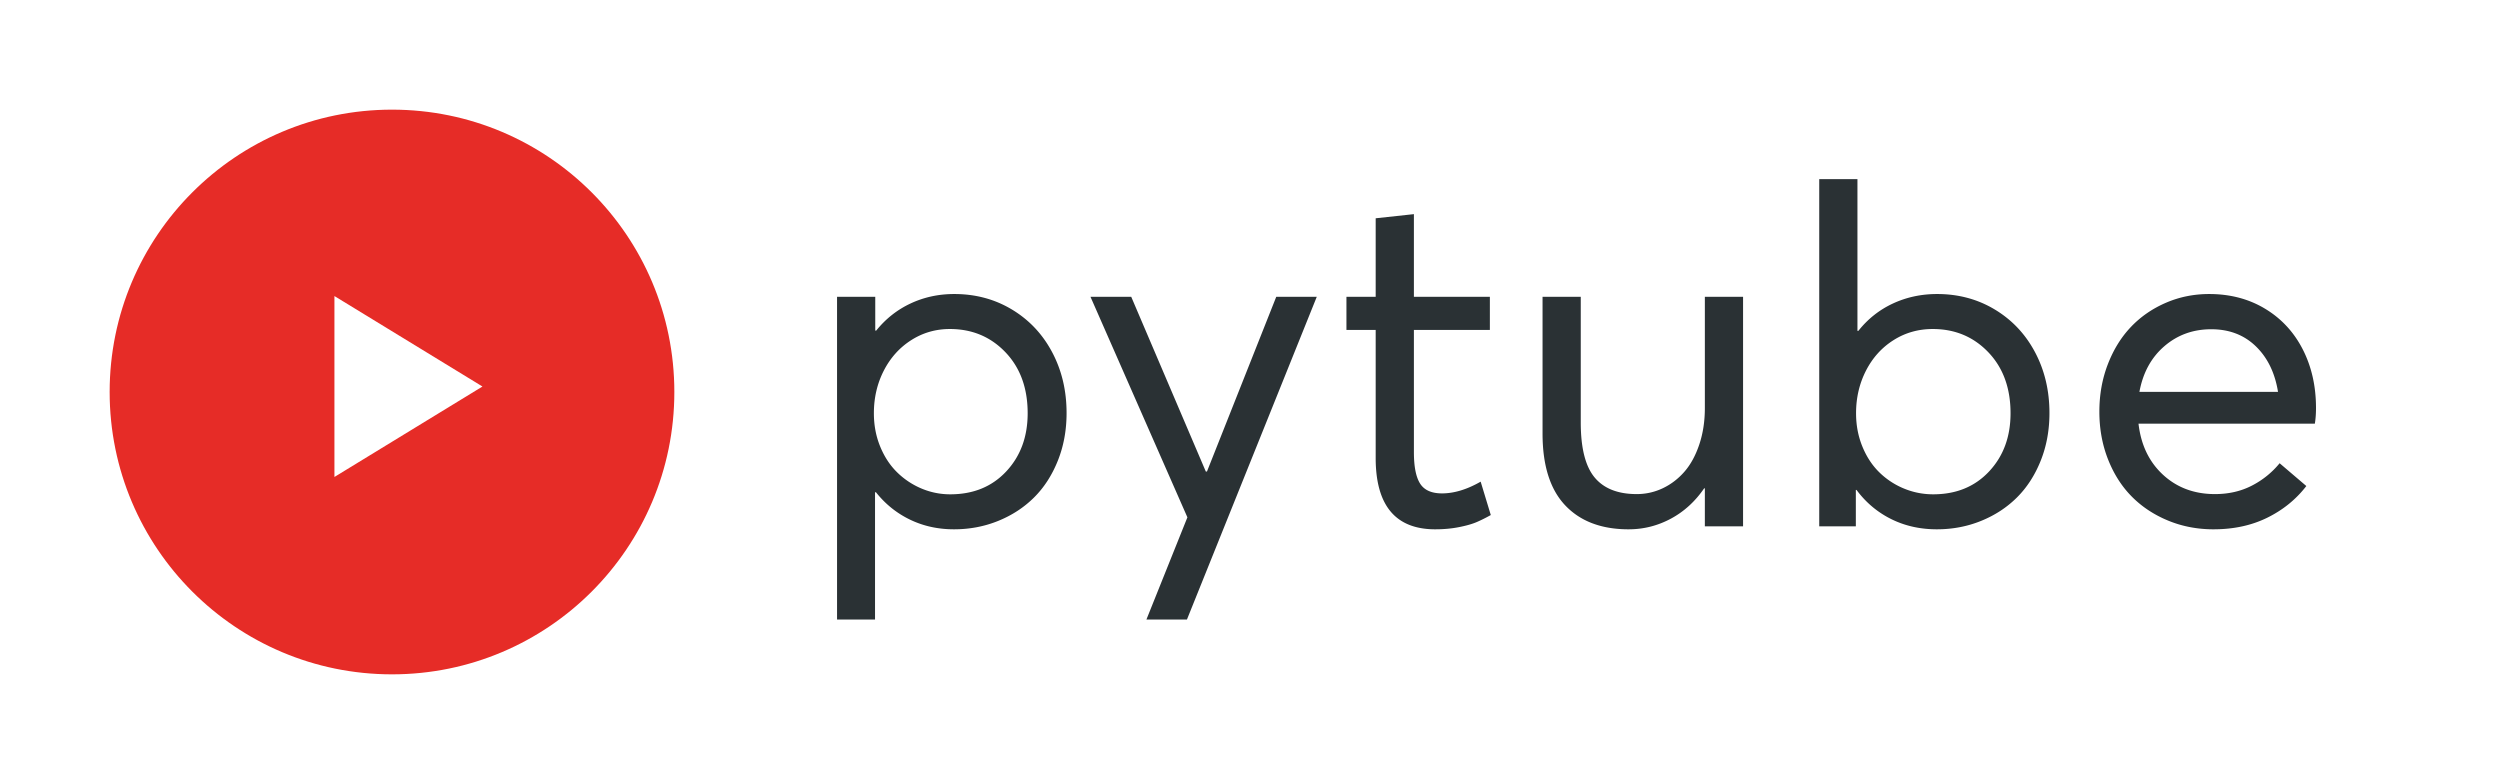
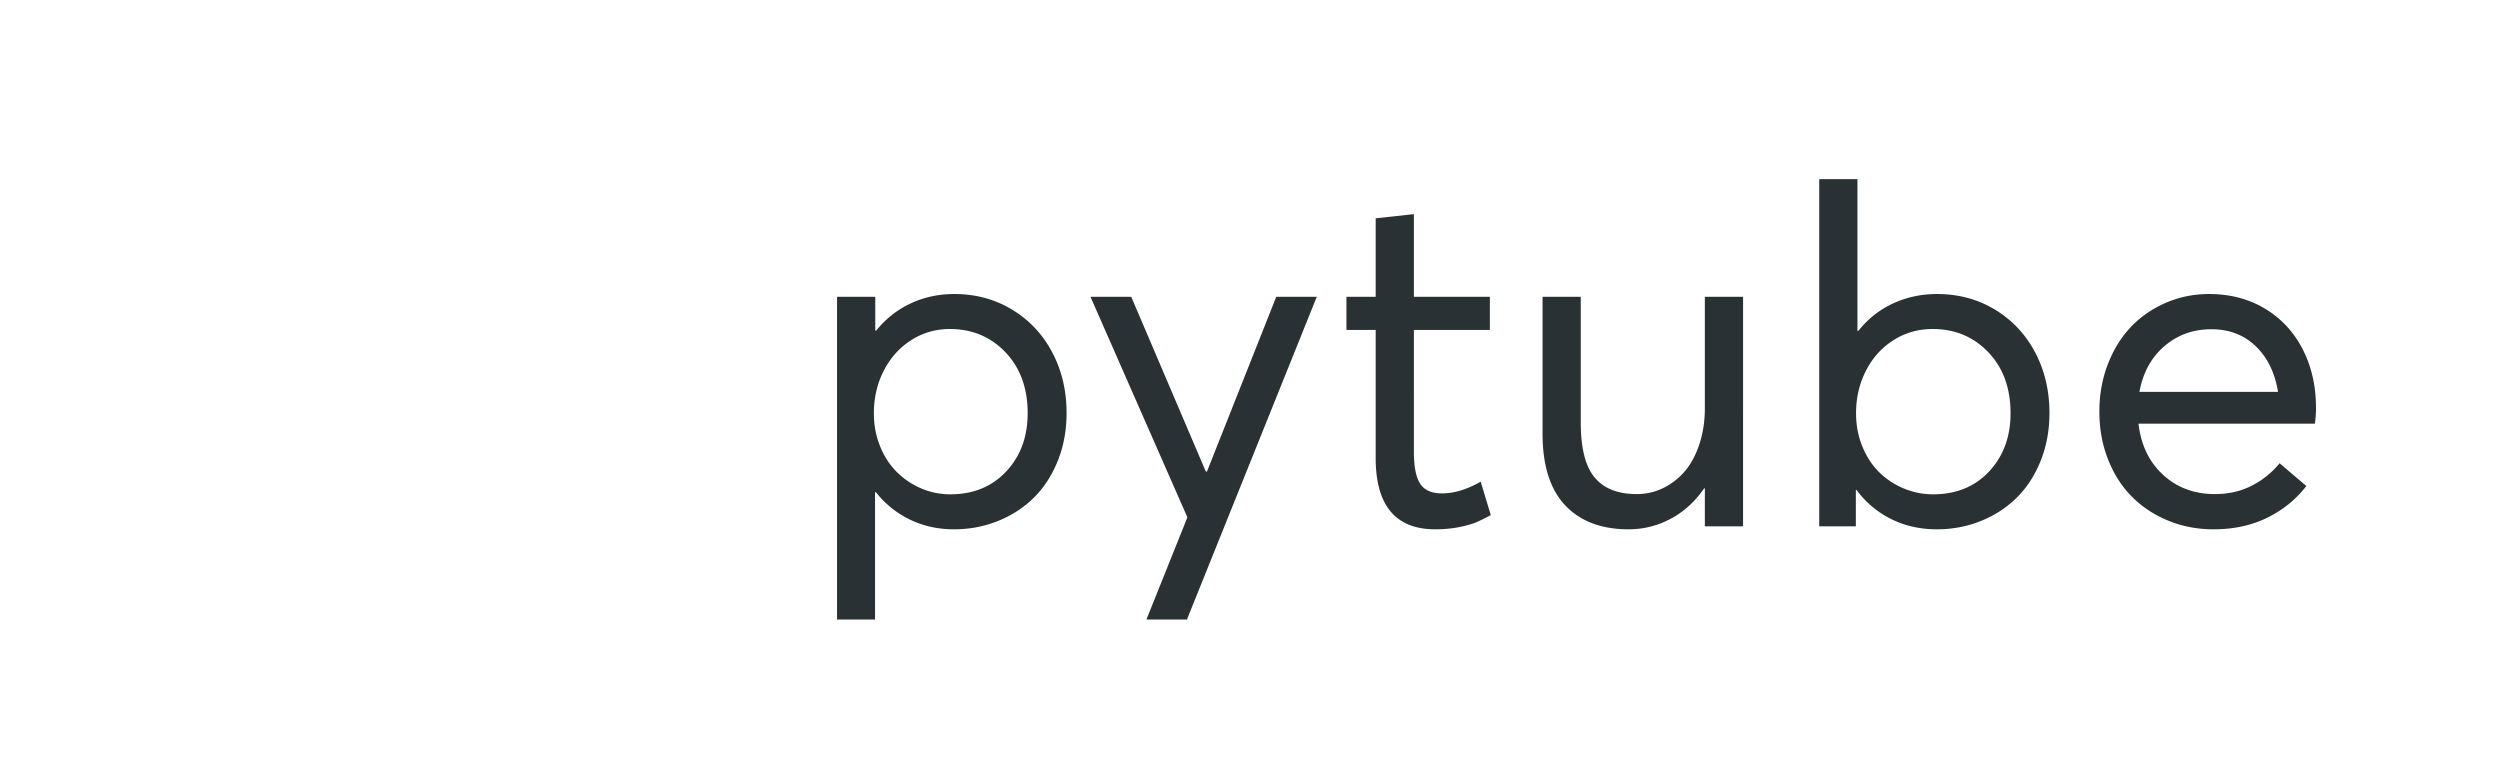
<svg xmlns="http://www.w3.org/2000/svg" height="143" width="456">
  <g fill="none" fill-rule="evenodd">
-     <path d="M71.5 20C99.943 20 123 43.057 123 71.5S99.943 123 71.5 123 20 99.943 20 71.5 43.057 20 71.5 20zM61 54v33l27-16.5z" fill="#e62c27" />
    <path d="M159.605 113.007V89.785h.168c1.708 2.156 3.78 3.821 6.215 4.997 2.436 1.176 5.11 1.764 8.02 1.764 2.856 0 5.544-.511 8.063-1.533s4.696-2.442 6.53-4.262c1.834-1.82 3.282-4.06 4.346-6.719s1.596-5.557 1.596-8.692c0-4.087-.875-7.783-2.625-11.086s-4.192-5.9-7.327-7.79c-3.136-1.89-6.649-2.834-10.54-2.834-2.856 0-5.508.574-7.958 1.722-2.45 1.147-4.542 2.799-6.278 4.955h-.168v-6.173h-6.97v58.873zm13.732-22.844a13.39 13.39 0 01-5.291-1.07 14.13 14.13 0 01-4.451-2.982c-1.288-1.274-2.31-2.842-3.066-4.703-.756-1.862-1.133-3.87-1.133-6.026 0-2.828.601-5.417 1.805-7.769 1.204-2.351 2.87-4.206 4.997-5.564s4.48-2.036 7.055-2.036c4.06 0 7.44 1.413 10.141 4.24 2.702 2.828 4.052 6.538 4.052 11.129 0 4.283-1.301 7.817-3.905 10.603-2.603 2.785-6.005 4.178-10.204 4.178zm43.16 22.844l23.684-58.873h-7.391l-12.64 31.872h-.21l-13.605-31.872h-7.433l17.68 40.228-7.476 18.645zM261.8 96.546c1.54 0 2.981-.133 4.325-.399 1.344-.266 2.422-.574 3.233-.924s1.666-.777 2.562-1.28l-1.848-6.09c-2.491 1.428-4.843 2.142-7.054 2.142-1.904 0-3.234-.595-3.99-1.785-.756-1.19-1.133-3.1-1.133-5.731V60.18h13.857v-6.047h-13.857V39.059l-6.971.755v14.32h-5.333v6.047h5.333v23.347c0 8.679 3.625 13.018 10.876 13.018zm35.265 0c2.716 0 5.277-.644 7.685-1.932 2.408-1.288 4.437-3.135 6.089-5.543h.126V96h6.97V54.134h-6.97v20.282c0 2.408-.336 4.62-1.008 6.635s-1.575 3.674-2.708 4.976-2.45 2.31-3.948 3.023-3.086 1.071-4.766 1.071c-3.443 0-6.005-1.015-7.684-3.044-1.68-2.03-2.52-5.368-2.52-10.015V54.134h-6.97v24.943c0 5.823 1.378 10.19 4.136 13.102 2.757 2.911 6.613 4.367 11.568 4.367zm56.22 0c2.856 0 5.543-.511 8.063-1.533 2.52-1.022 4.696-2.442 6.53-4.262 1.833-1.82 3.282-4.06 4.346-6.719s1.595-5.557 1.595-8.692c0-4.087-.874-7.783-2.624-11.086s-4.192-5.9-7.328-7.79c-3.135-1.89-6.649-2.834-10.54-2.834-2.883 0-5.564.574-8.041 1.722s-4.584 2.813-6.32 4.997h-.168V32.676h-6.97V96h6.676v-6.635h.126c1.708 2.296 3.814 4.066 6.32 5.312 2.505 1.246 5.284 1.869 8.335 1.869zm-.672-6.383c-1.875 0-3.667-.357-5.375-1.07a14.003 14.003 0 01-4.493-2.982c-1.288-1.274-2.31-2.842-3.065-4.703-.756-1.862-1.134-3.87-1.134-6.026 0-2.828.602-5.417 1.806-7.769 1.203-2.351 2.876-4.206 5.018-5.564 2.141-1.357 4.528-2.036 7.16-2.036 4.059 0 7.439 1.413 10.14 4.24 2.702 2.828 4.053 6.538 4.053 11.129 0 4.283-1.302 7.817-3.906 10.603-2.603 2.785-6.004 4.178-10.204 4.178zm51.139 6.383c3.667 0 6.936-.707 9.805-2.12 2.87-1.414 5.242-3.34 7.118-5.775l-4.871-4.157a15.888 15.888 0 01-5.081 4.094c-1.988 1.022-4.228 1.533-6.72 1.533-3.75 0-6.9-1.169-9.447-3.506-2.548-2.338-4.046-5.452-4.493-9.344h32.166c.14-.84.21-1.791.21-2.855 0-3.975-.805-7.538-2.415-10.687-1.61-3.15-3.898-5.62-6.866-7.412-2.967-1.791-6.369-2.687-10.204-2.687-2.8 0-5.43.532-7.894 1.596-2.464 1.063-4.585 2.526-6.362 4.388-1.778 1.861-3.185 4.129-4.22 6.803-1.036 2.673-1.554 5.563-1.554 8.67 0 3.136.532 6.048 1.596 8.735s2.52 4.955 4.367 6.803 4.052 3.296 6.614 4.346c2.561 1.05 5.312 1.575 8.251 1.575zm11.758-25.07h-25.28c.644-3.499 2.163-6.277 4.557-8.335 2.393-2.058 5.242-3.086 8.545-3.086 3.275 0 5.984 1.035 8.126 3.107s3.492 4.843 4.052 8.315z" fill="#2a3134" fill-rule="nonzero" />
  </g>
</svg>